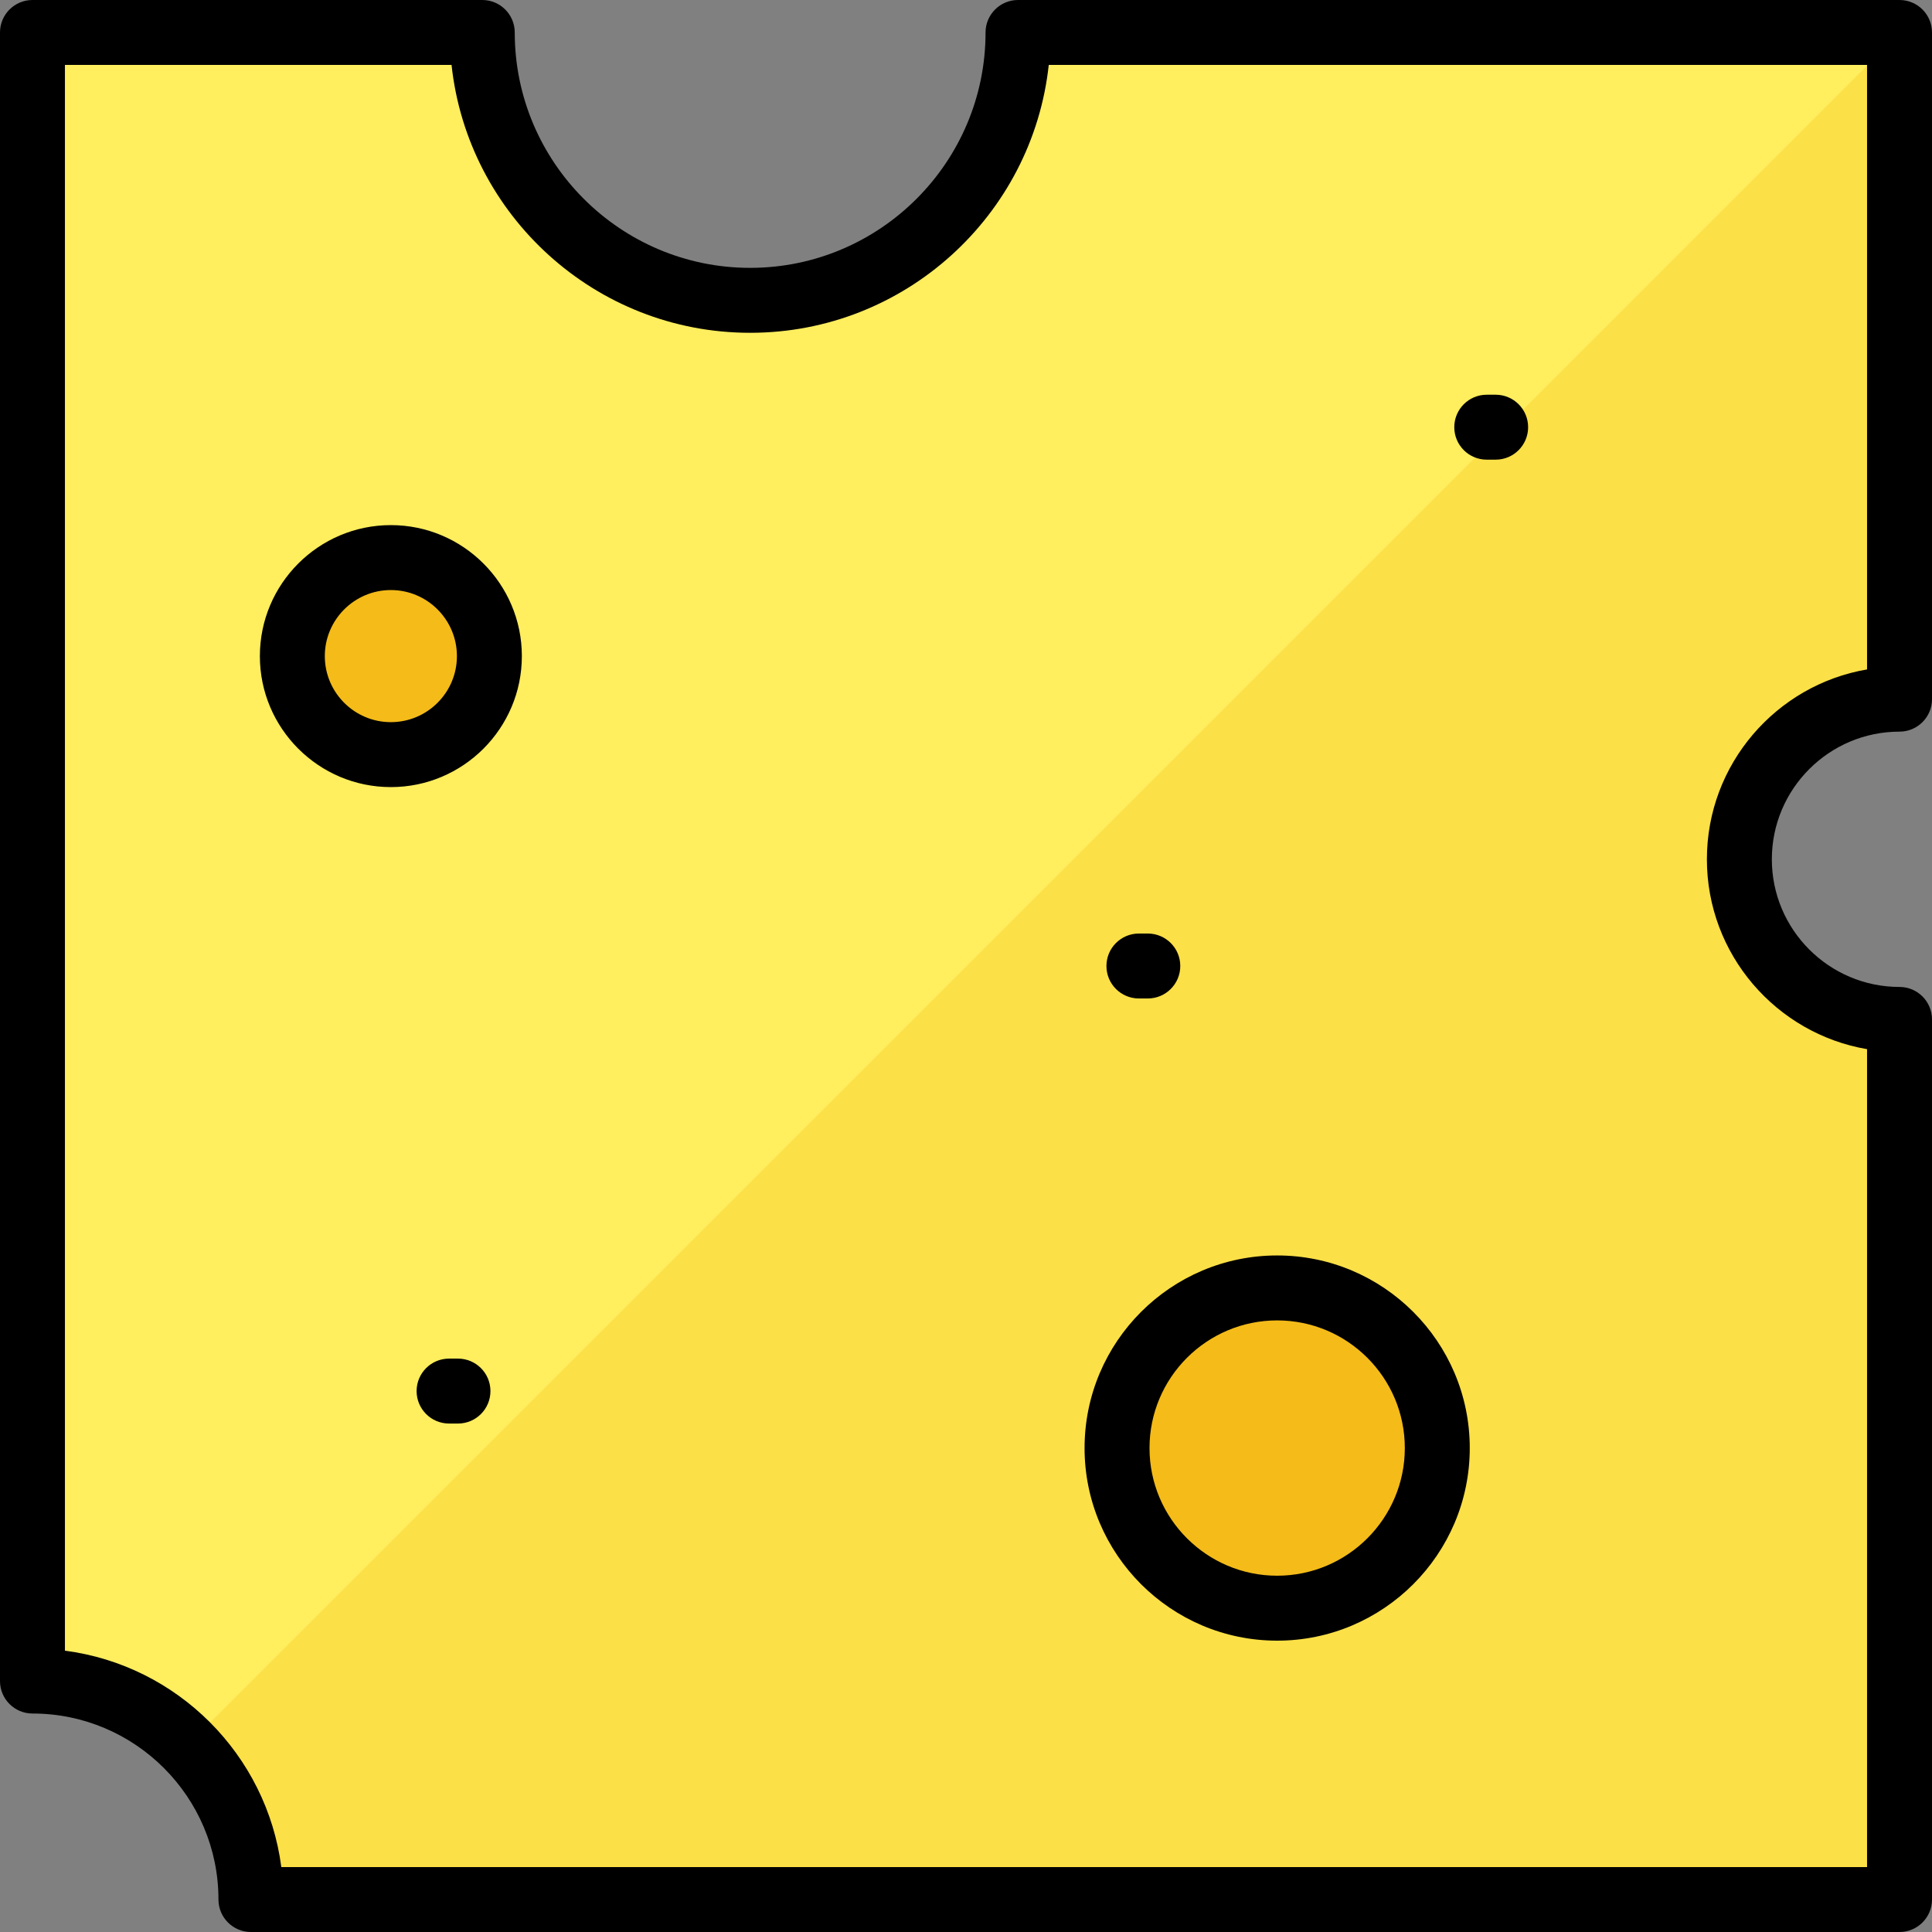
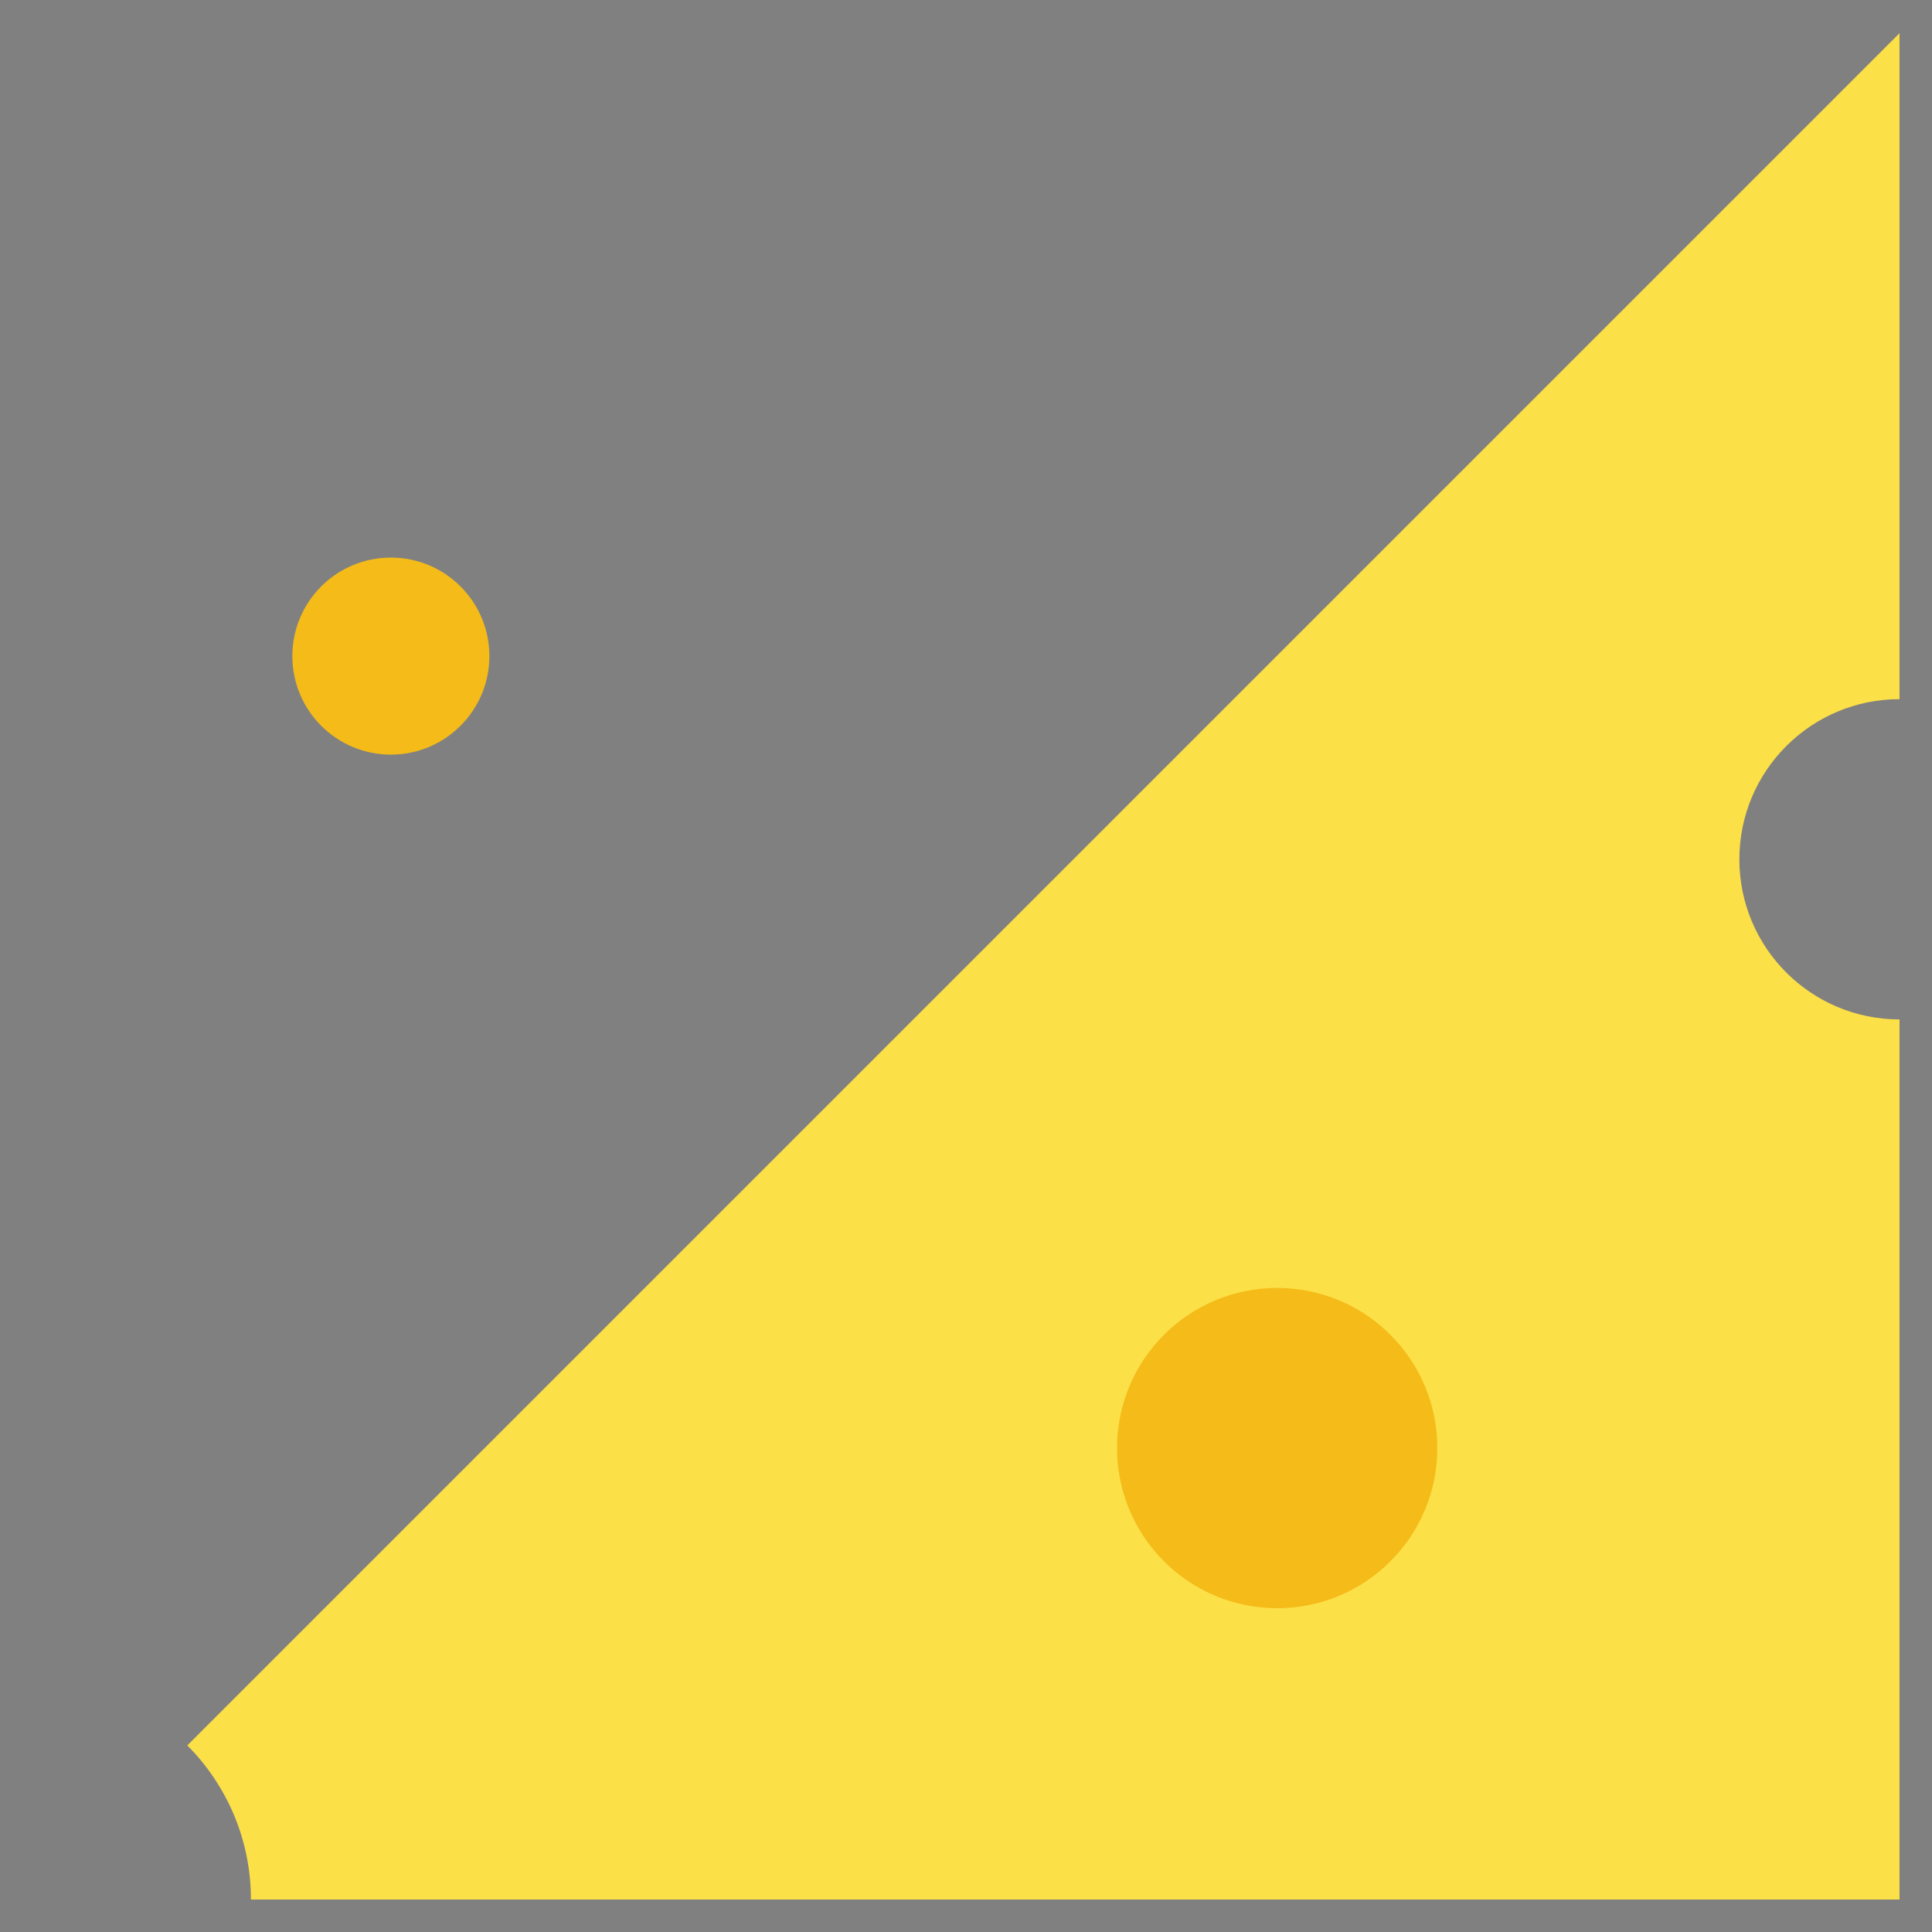
<svg xmlns="http://www.w3.org/2000/svg" height="800px" width="800px" version="1.1" id="Layer_1" viewBox="0 0 512 512" xml:space="preserve">
  <rect x="0" y="0" width="512" height="512" fill="#808080" stroke="none" />
-   <path style="fill:#FFEE5E;" d="M66.5,503.395c0-31.976-25.913-57.898-57.895-57.898V8.605H127.81  c0,39.206,31.785,70.986,70.989,70.986s70.988-31.781,70.988-70.986h233.608v176.681c-23.442,0-42.444,18.999-42.444,42.436  s19.002,42.435,42.444,42.435v233.239H66.5L66.5,503.395z" />
  <path style="fill:#FCE047;" d="M460.951,227.723c0,23.437,19.002,42.435,42.444,42.435v233.238H66.5  c0-15.94-6.441-30.373-16.862-40.843L503.395,8.795v176.49C479.953,185.286,460.951,204.286,460.951,227.723z" />
  <g>
    <path style="fill:#F4BB19;" d="M103.583,199.984c-14.427,0-26.11-11.69-26.11-26.109c0-14.42,11.681-26.11,26.11-26.11   c14.415,0,26.11,11.69,26.11,26.11C129.693,188.294,117.999,199.984,103.583,199.984z" />
    <circle style="fill:#F4BB19;" cx="338.469" cy="383.753" r="42.436" />
  </g>
-   <path d="M503.395,193.891c4.752,0,8.605-3.853,8.605-8.605V8.605C512,3.853,508.147,0,503.395,0H269.786  c-4.752,0-8.605,3.853-8.605,8.605c0,34.398-27.986,62.381-62.383,62.381c-34.399,0-62.384-27.985-62.384-62.381  c0-4.752-3.853-8.605-8.605-8.605H8.605C3.853,0,0,3.853,0,8.605v436.892c0,4.752,3.853,8.605,8.605,8.605  c27.179,0,49.29,22.113,49.29,49.293c0,4.752,3.853,8.605,8.605,8.605h436.895c4.752,0,8.605-3.853,8.605-8.605V270.156  c0-4.752-3.853-8.605-8.605-8.605c-18.659,0-33.839-15.175-33.839-33.829C469.556,209.067,484.736,193.891,503.395,193.891z   M494.79,278.036V494.79H74.551c-3.868-29.8-27.542-53.476-57.341-57.343V17.21h102.456c4.303,39.856,38.15,70.986,79.132,70.986  s74.829-31.13,79.132-70.986h216.86v160.197c-24.065,4.101-42.444,25.104-42.444,50.316  C452.346,252.933,470.725,273.934,494.79,278.036z M103.584,139.16c-19.142,0-34.715,15.574-34.715,34.715  s15.574,34.714,34.715,34.714s34.714-15.573,34.714-34.714S122.726,139.16,103.584,139.16z M103.584,191.379  c-9.653,0-17.505-7.852-17.505-17.504s7.853-17.505,17.505-17.505c9.653,0,17.504,7.853,17.504,17.505  S113.236,191.379,103.584,191.379z M338.462,332.709c-28.144,0-51.04,22.896-51.04,51.04c0,28.145,22.896,51.042,51.04,51.042  c28.144,0,51.04-22.897,51.04-51.042C389.502,355.606,366.606,332.709,338.462,332.709z M338.462,417.581  c-18.654,0-33.83-15.176-33.83-33.832c0-18.654,15.176-33.83,33.83-33.83c18.654,0,33.83,15.176,33.83,33.83  C372.292,402.404,357.116,417.581,338.462,417.581z M293.217,256.001c0-4.753,3.853-8.605,8.605-8.605h2.359  c4.752,0,8.605,3.852,8.605,8.605c0,4.752-3.853,8.605-8.605,8.605h-2.359C297.069,264.606,293.217,260.753,293.217,256.001z   M129.973,368.649c0,4.752-3.853,8.605-8.605,8.605h-2.359c-4.752,0-8.605-3.853-8.605-8.605c0-4.753,3.853-8.605,8.605-8.605h2.359  C126.12,360.044,129.973,363.896,129.973,368.649z M404.969,113.21c0,4.753-3.853,8.605-8.605,8.605h-2.359  c-4.752,0-8.605-3.852-8.605-8.605c0-4.752,3.853-8.605,8.605-8.605h2.359C401.117,104.605,404.969,108.458,404.969,113.21z" />
</svg>